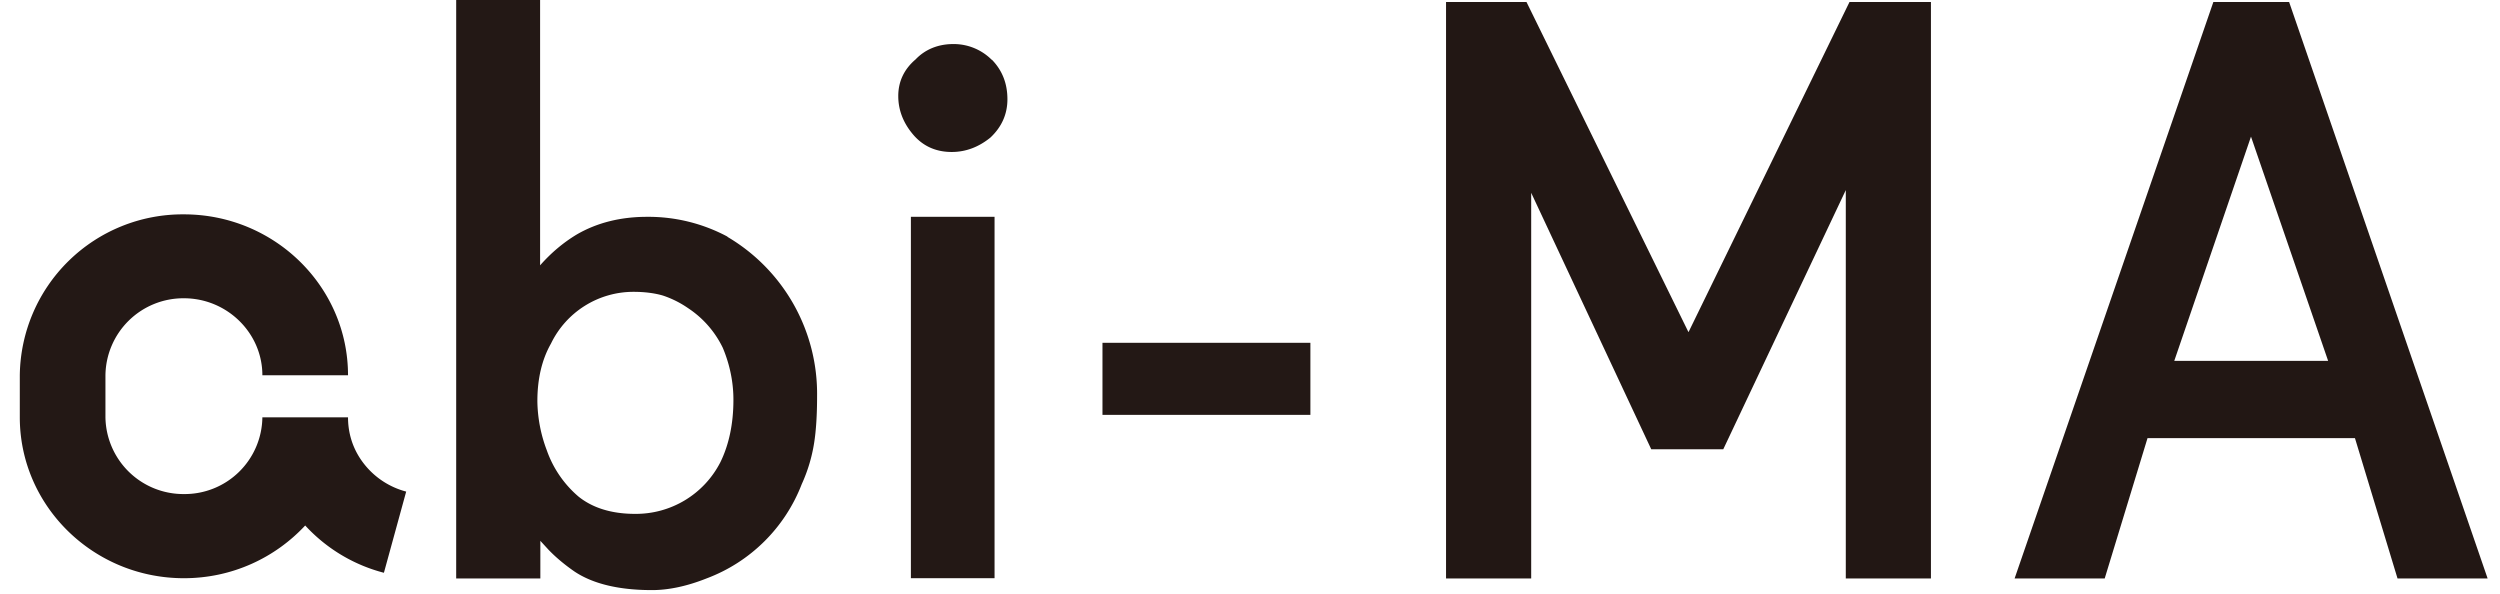
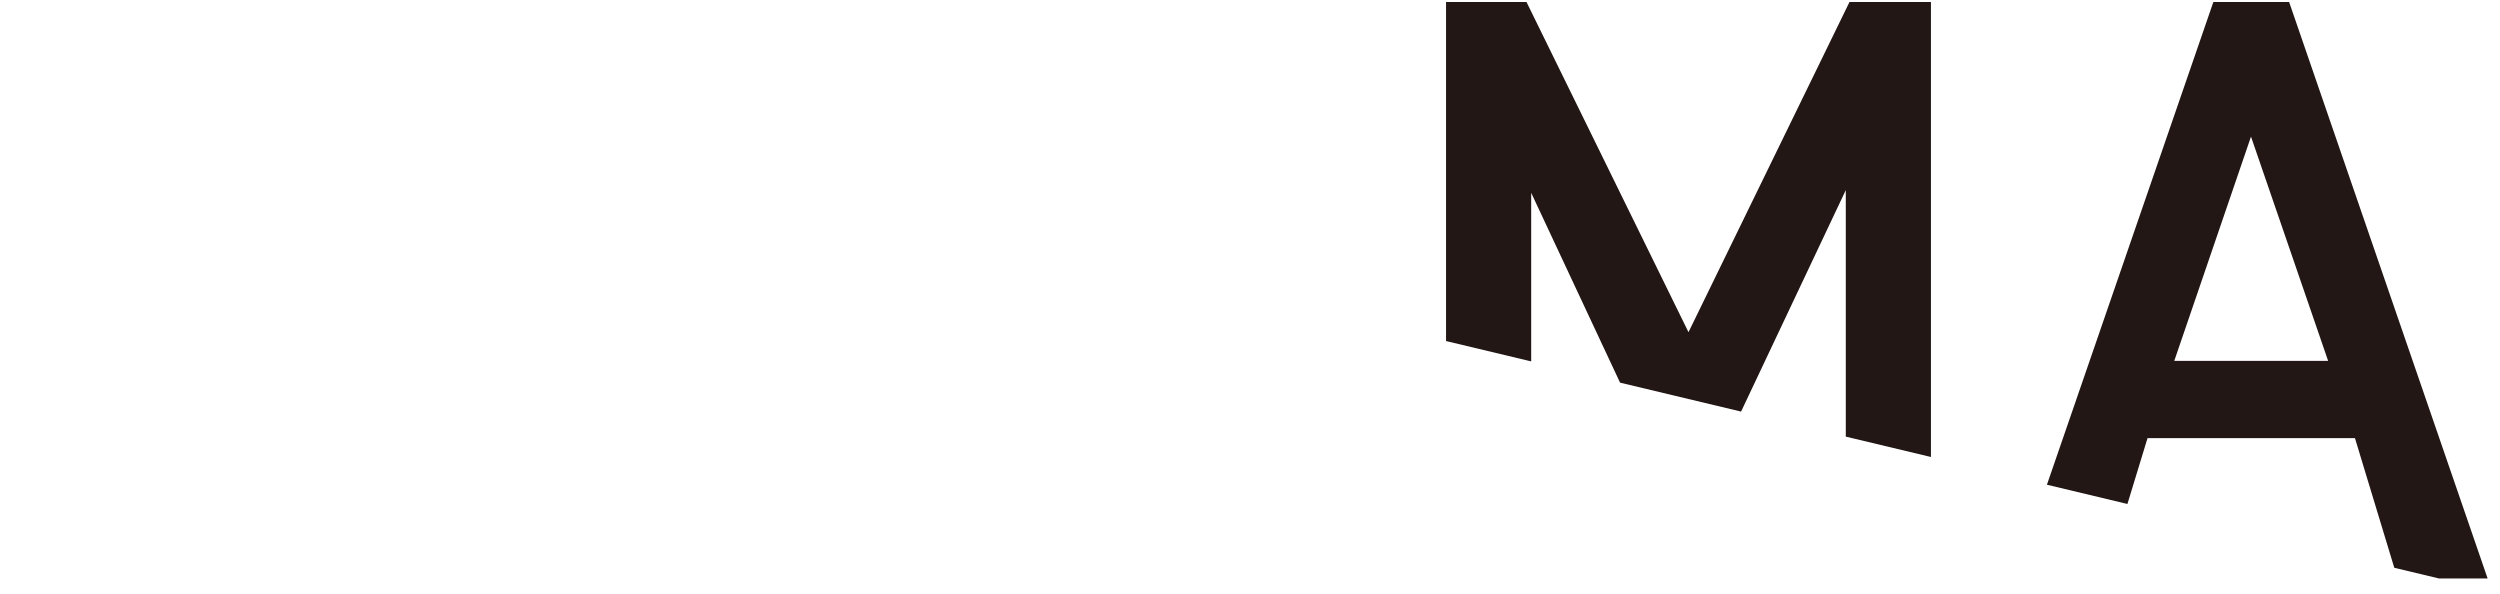
<svg xmlns="http://www.w3.org/2000/svg" width="101" height="24" fill="none">
  <g clip-path="url(#a)">
    <path fill="#221714" d="M68.21 13.41 61.67.08h-3.25v23.29h3.44V7.79l4.85 10.36h2.91l4.95-10.47v15.69h3.44V.08h-3.29l-6.5 13.33ZM92.48.08h-3.06l-8.03 23.29h3.64l1.73-5.67h8.38l1.72 5.67h3.64L92.48.08Zm1.58 14.5h-6.22l3.1-9.06 3.12 9.07Z" />
-     <path fill="#231815" d="M.8 15.16v1.7c0 3.58 2.97 6.5 6.63 6.5 1.94 0 3.68-.82 4.9-2.13a6.56 6.56 0 0 0 3.18 1.91l.9-3.28a3.19 3.19 0 0 1-1.93-1.45c-.28-.47-.42-1-.42-1.55H10.6a3.14 3.14 0 0 1-3.17 3.1 3.15 3.15 0 0 1-3.17-3.1v-1.7a3.15 3.15 0 0 1 3.17-3.11c1.74 0 3.17 1.4 3.17 3.11h3.46c0-3.59-2.98-6.5-6.63-6.5a6.58 6.58 0 0 0-6.63 6.5ZM29.39 9.56a6.77 6.77 0 0 0-3.26-.8c-1.06 0-2.02.24-2.84.72-.53.32-1.02.73-1.47 1.24V0h-3.39v23.37h3.4v-1.52l.34.37c.33.34.68.62 1.04.87.75.5 1.8.75 3.13.75.68 0 1.42-.16 2.2-.47a6.6 6.6 0 0 0 3.85-3.81 6.4 6.4 0 0 0 .5-1.66c.08-.5.12-1.14.12-1.88a7.36 7.36 0 0 0-3.62-6.45Zm.24 6.6c0 .96-.18 1.81-.53 2.52a3.83 3.83 0 0 1-3.45 2.08c-.94 0-1.71-.24-2.28-.7a4.34 4.34 0 0 1-1.28-1.87 5.78 5.78 0 0 1-.38-1.98c0-.9.18-1.68.55-2.33a3.7 3.7 0 0 1 3.34-2.09c.43 0 .84.05 1.18.15a4 4 0 0 1 1.02.51 4 4 0 0 1 1.4 1.6c.29.69.43 1.4.43 2.1ZM40.18 8.76H36.8v14.6h3.38V8.77ZM52.94 13.85h-8.4v2.91h8.4v-2.9ZM40.07 2.42a2.17 2.17 0 0 0-1.56-.64c-.6 0-1.13.21-1.52.62-.47.4-.7.9-.7 1.48 0 .55.19 1.06.57 1.52.4.49.93.74 1.59.74.57 0 1.09-.2 1.56-.58.46-.43.69-.95.69-1.55 0-.64-.21-1.17-.63-1.6v.01Z" />
  </g>
  <defs>
    <clipPath id="a">
-       <path fill="#fff" d="M.8 0h99.7v23.84H.8z" />
+       <path fill="#fff" d="M.8 0h99.7v23.84z" />
    </clipPath>
  </defs>
</svg>